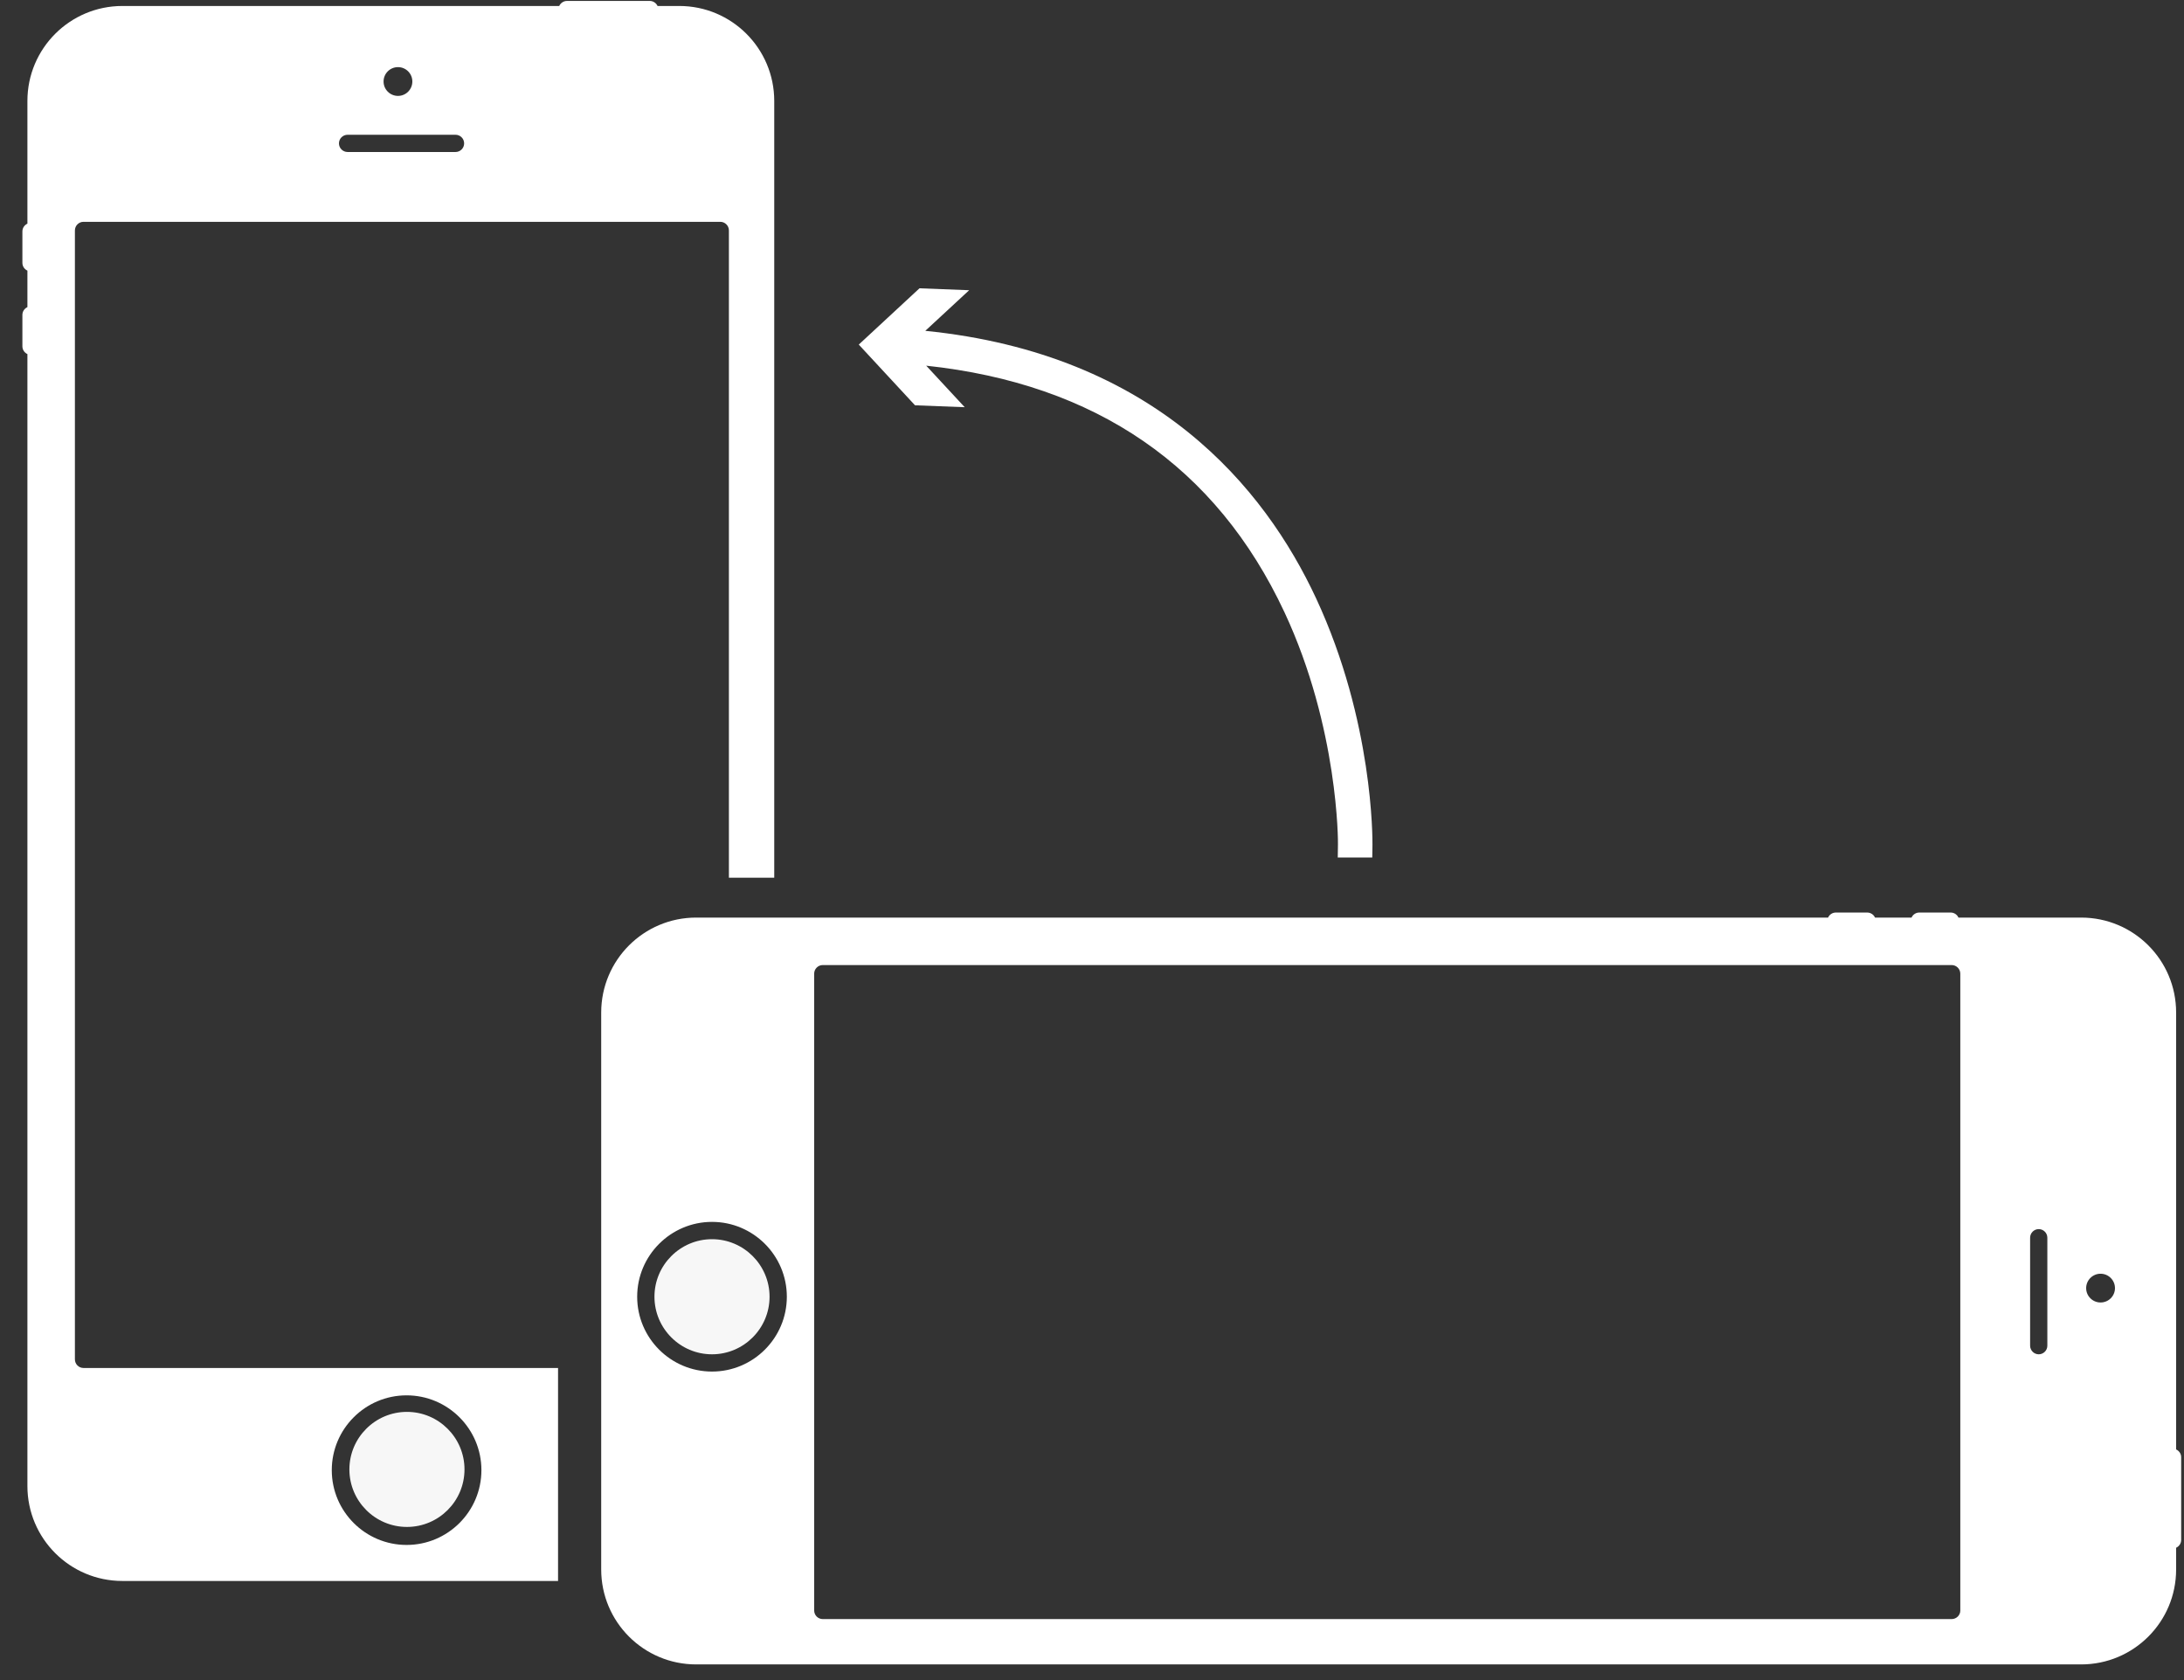
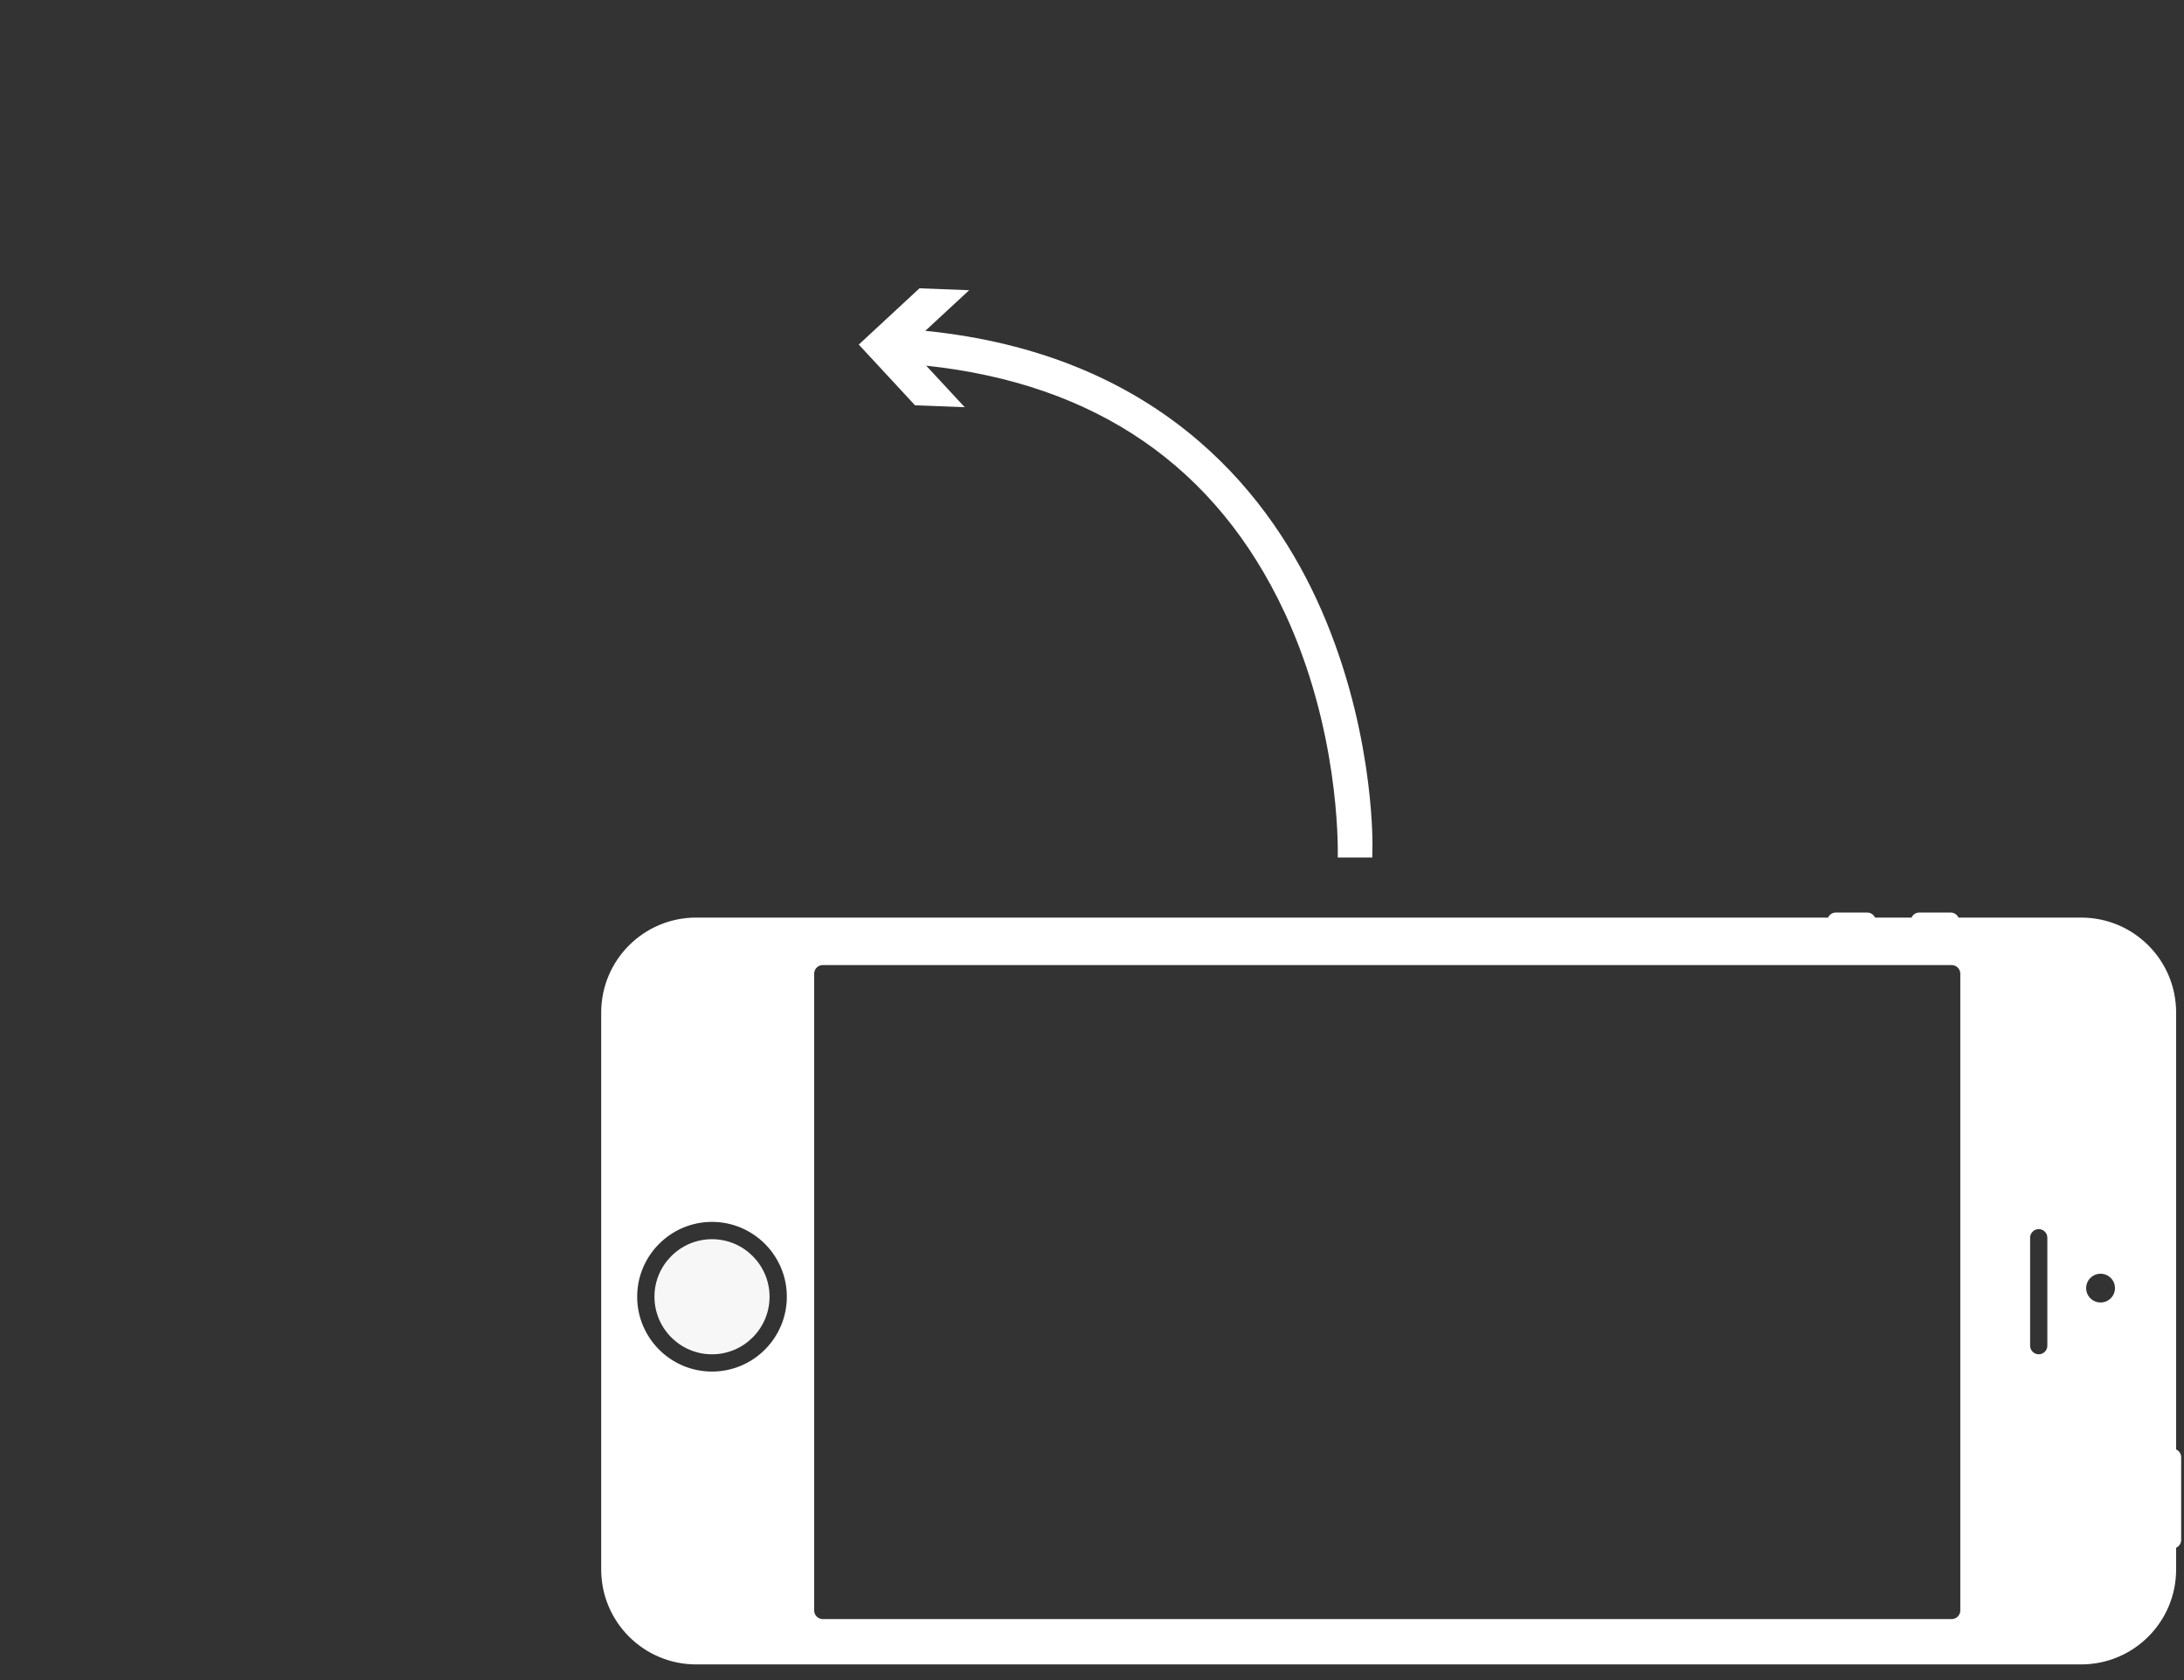
<svg xmlns="http://www.w3.org/2000/svg" width="91px" height="70px" viewBox="0 0 91 70" version="1.1">
  <rect x="0" y="0" width="91" height="70" fill="#333333" stroke="none" />
  <title>device-rotate</title>
  <desc>Created with Sketch.</desc>
  <g id="Page-1" stroke="none" stroke-width="1" fill="none" fill-rule="evenodd">
    <g id="device-rotate" fill-rule="nonzero">
      <g id="Group">
-         <path d="M23.252,56.997 L3.48,56.997 C3.282,56.997 3.121,56.836 3.121,56.637 L3.121,9.602 C3.121,9.403 3.282,9.242 3.48,9.242 L30.011,9.242 C30.21,9.242 30.371,9.403 30.371,9.602 L30.371,36.57 L32.26,36.57 L32.26,4.206 C32.26,2.02 30.488,0.249 28.302,0.249 L27.398,0.249 C27.341,0.126 27.218,0.039 27.073,0.039 L23.626,0.039 C23.481,0.039 23.358,0.126 23.301,0.249 L5.1,0.249 C2.914,0.249 1.142,2.02 1.142,4.206 L1.142,9.318 C1.019,9.376 0.933,9.498 0.933,9.643 L0.933,10.951 C0.933,11.096 1.019,11.219 1.142,11.275 L1.142,12.796 C1.019,12.853 0.933,12.976 0.933,13.121 L0.933,14.429 C0.933,14.573 1.019,14.696 1.142,14.753 L1.142,61.914 C1.142,64.1 2.914,65.871 5.1,65.871 L23.252,65.871 L23.252,56.997 Z M16.582,2.797 C16.914,2.797 17.181,3.065 17.181,3.396 C17.181,3.728 16.913,3.996 16.582,3.996 C16.251,3.996 15.982,3.727 15.982,3.396 C15.982,3.065 16.25,2.797 16.582,2.797 Z M14.483,5.615 L18.98,5.615 C19.179,5.615 19.339,5.776 19.339,5.974 C19.339,6.172 19.178,6.333 18.98,6.333 L14.483,6.333 C14.285,6.333 14.123,6.172 14.123,5.974 C14.123,5.775 14.285,5.615 14.483,5.615 Z M16.941,64.37 C15.222,64.37 13.824,62.973 13.824,61.254 C13.824,59.535 15.222,58.137 16.941,58.137 C18.661,58.137 20.059,59.535 20.059,61.254 C20.059,62.973 18.661,64.37 16.941,64.37 Z" id="Shape" fill="#FFFFFF" />
-         <path d="M16.956,58.826 C15.634,58.826 14.558,59.902 14.558,61.223 C14.558,62.546 15.634,63.62 16.956,63.62 C18.279,63.62 19.354,62.546 19.354,61.223 C19.354,59.902 18.278,58.826 16.956,58.826 Z" id="Path" fill="#F7F7F7" />
        <path d="M29.667,51.631 C28.345,51.631 27.269,52.707 27.269,54.028 C27.269,55.351 28.345,56.427 29.667,56.427 C30.989,56.427 32.065,55.351 32.065,54.028 C32.064,52.707 30.989,51.631 29.667,51.631 Z" id="Path" fill="#F7F7F7" />
        <path d="M90.672,60.391 L90.672,42.188 C90.672,40.001 88.902,38.231 86.714,38.231 L81.602,38.231 C81.547,38.107 81.423,38.021 81.278,38.021 L79.97,38.021 C79.826,38.021 79.702,38.107 79.648,38.231 L78.126,38.231 C78.069,38.107 77.945,38.021 77.8,38.021 L76.494,38.021 C76.348,38.021 76.226,38.107 76.17,38.231 L29.007,38.231 C26.821,38.231 25.05,40.002 25.05,42.188 L25.05,65.391 C25.05,67.578 26.821,69.348 29.007,69.348 L86.714,69.348 C88.902,69.348 90.672,67.577 90.672,65.391 L90.672,64.487 C90.795,64.43 90.882,64.308 90.882,64.162 L90.882,60.715 C90.882,60.569 90.795,60.447 90.672,60.391 Z M29.667,57.146 C27.948,57.146 26.549,55.749 26.549,54.028 C26.549,52.31 27.948,50.91 29.667,50.91 C31.386,50.91 32.785,52.31 32.785,54.028 C32.784,55.749 31.386,57.146 29.667,57.146 Z M81.68,67.1 C81.68,67.299 81.517,67.459 81.319,67.459 L34.283,67.459 C34.084,67.459 33.924,67.299 33.924,67.1 L33.924,40.568 C33.924,40.369 34.085,40.209 34.283,40.209 L81.318,40.209 C81.516,40.209 81.679,40.369 81.679,40.568 L81.679,67.1 L81.68,67.1 Z M85.306,56.068 C85.306,56.265 85.145,56.427 84.947,56.427 C84.749,56.427 84.588,56.265 84.588,56.068 L84.588,51.571 C84.588,51.372 84.749,51.211 84.947,51.211 C85.145,51.211 85.306,51.372 85.306,51.571 L85.306,56.068 Z M87.523,54.268 C87.193,54.268 86.923,54.001 86.923,53.67 C86.923,53.339 87.193,53.07 87.523,53.07 C87.855,53.07 88.124,53.339 88.124,53.67 C88.124,54.001 87.855,54.268 87.523,54.268 Z" id="Shape" fill="#FFFFFF" />
-         <path d="M40.382,12.092 L38.554,13.784 C48.138,14.745 52.699,20.331 54.843,24.941 C57.229,30.076 57.186,34.99 57.186,35.197 L57.178,35.727 L55.74,35.727 L55.748,35.178 C55.752,35.132 55.779,30.343 53.517,25.504 C50.677,19.436 45.659,15.989 38.592,15.236 L40.196,16.966 L38.126,16.887 L35.782,14.357 L38.312,12.012 L40.382,12.092 Z" id="Path" fill="#FFFFFF" />
+         <path d="M40.382,12.092 L38.554,13.784 C48.138,14.745 52.699,20.331 54.843,24.941 C57.229,30.076 57.186,34.99 57.186,35.197 L57.178,35.727 L55.74,35.727 C55.752,35.132 55.779,30.343 53.517,25.504 C50.677,19.436 45.659,15.989 38.592,15.236 L40.196,16.966 L38.126,16.887 L35.782,14.357 L38.312,12.012 L40.382,12.092 Z" id="Path" fill="#FFFFFF" />
      </g>
    </g>
  </g>
</svg>